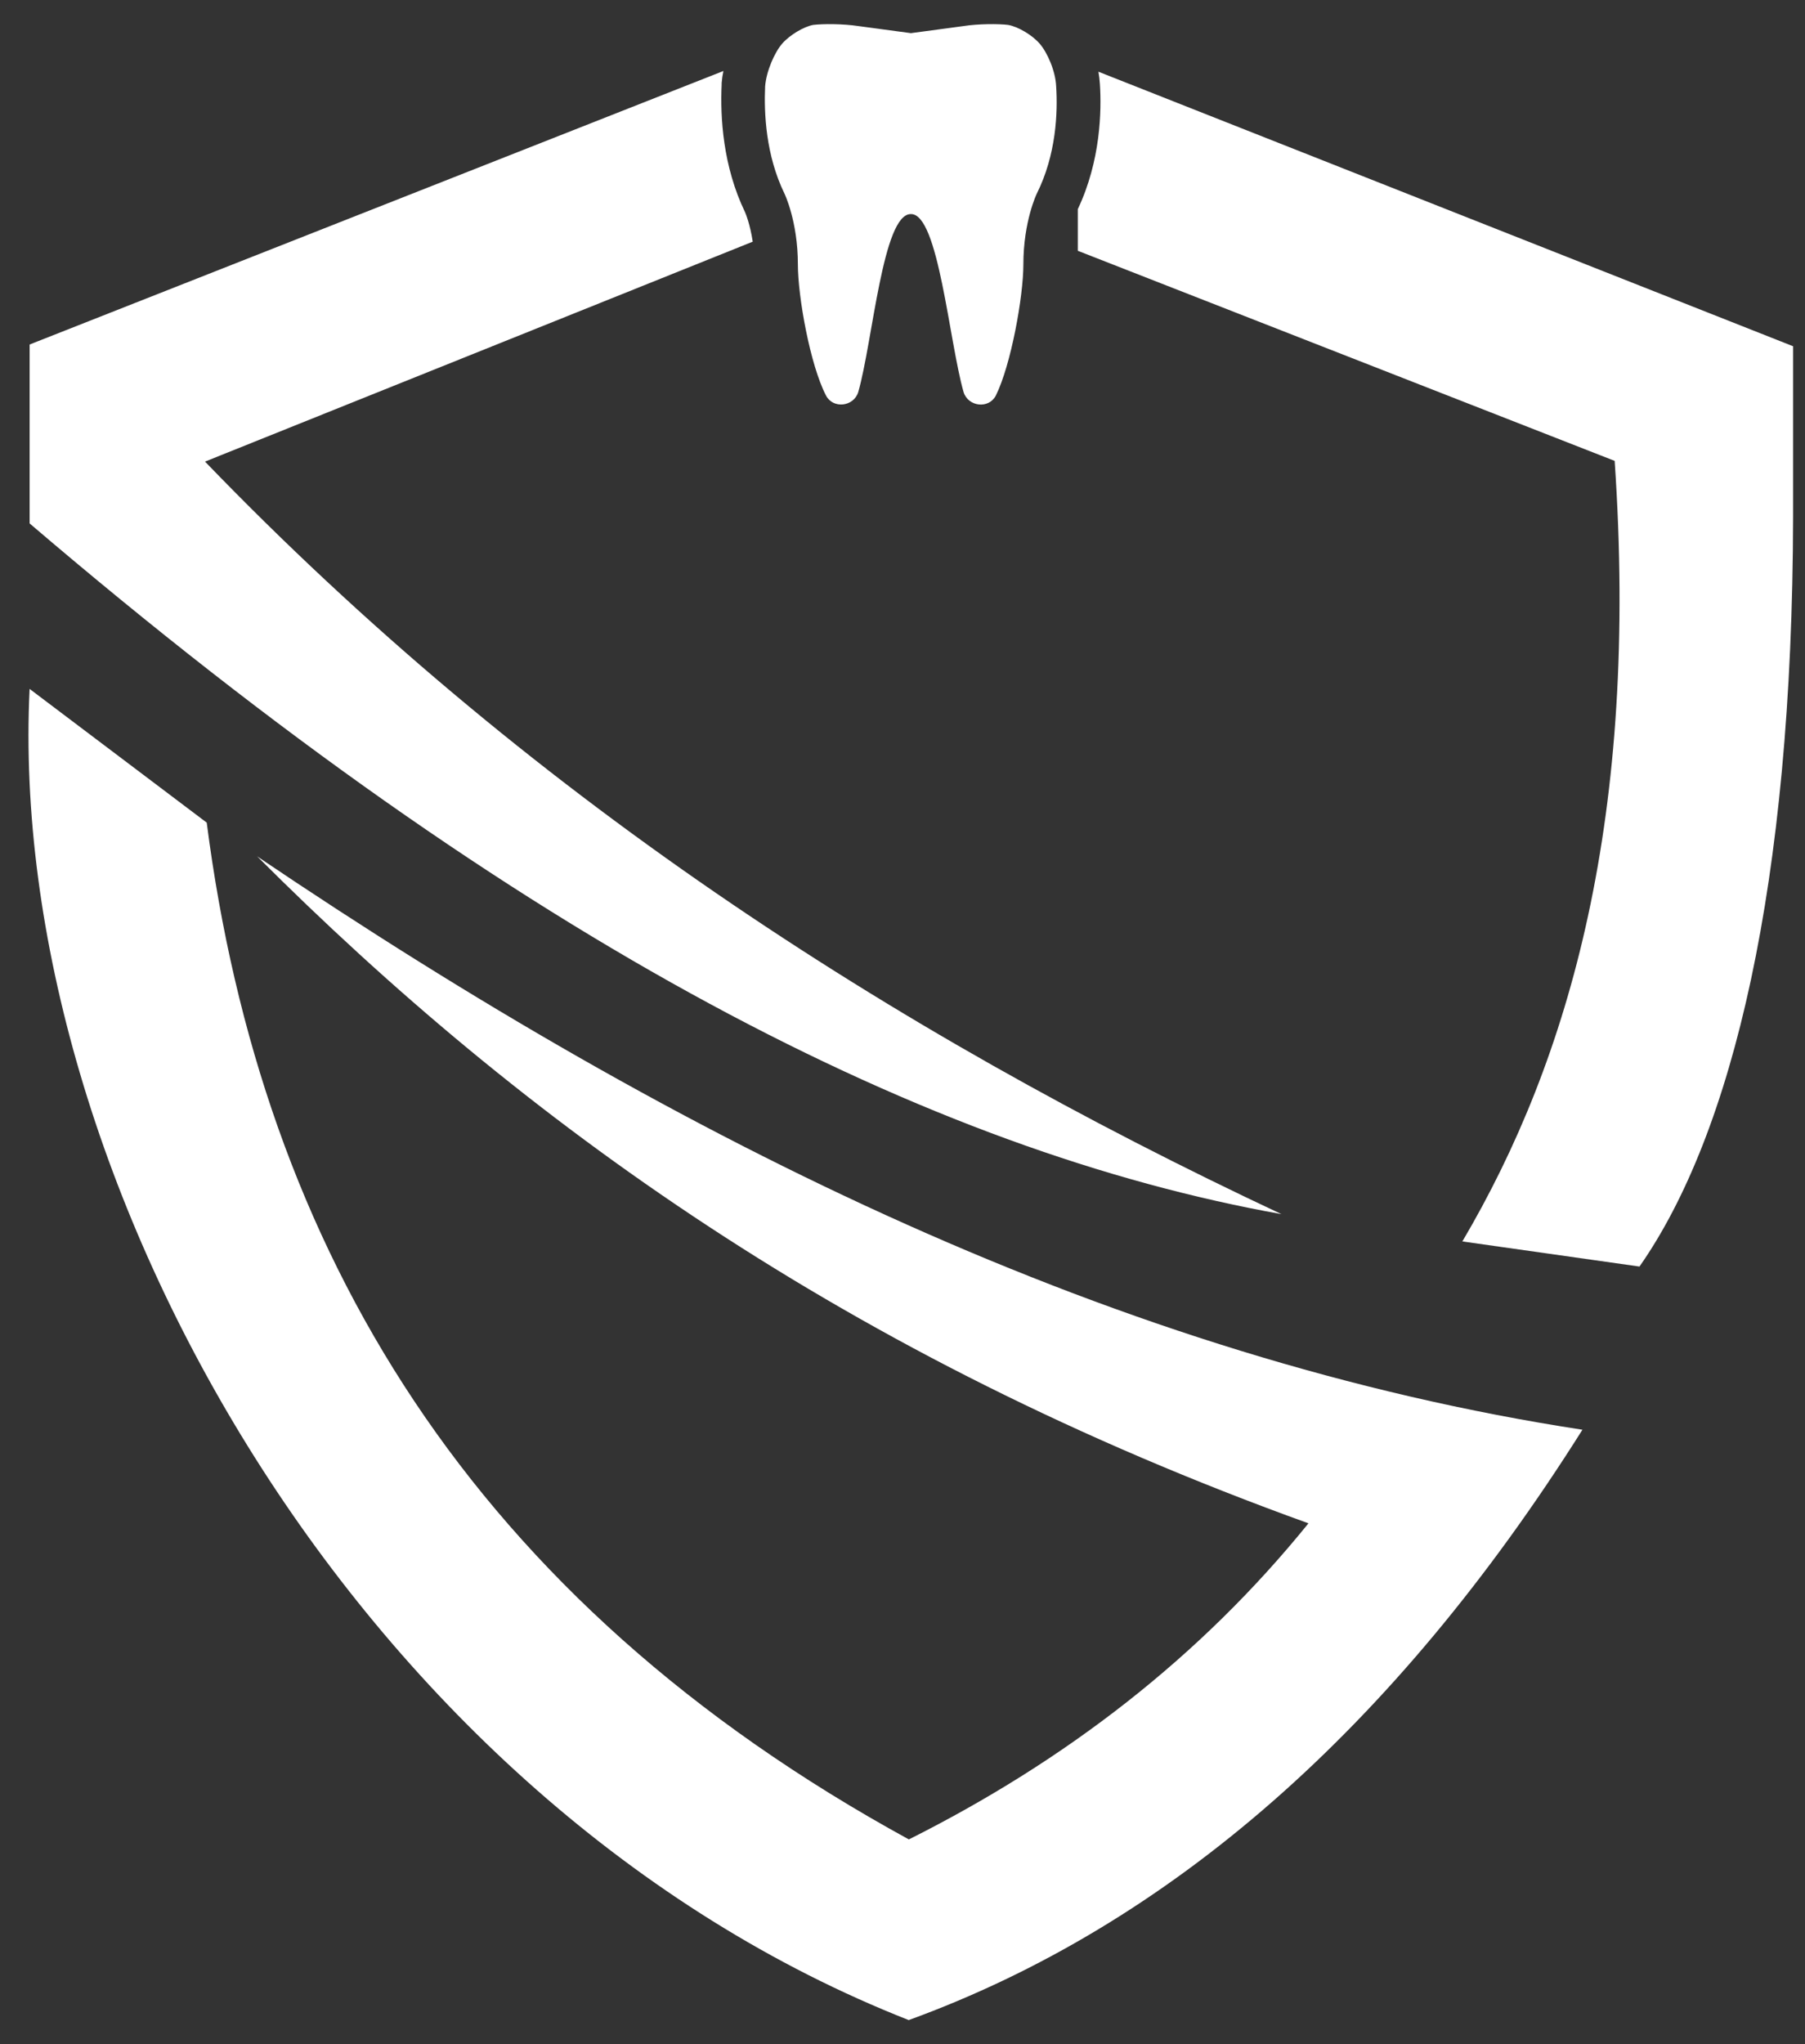
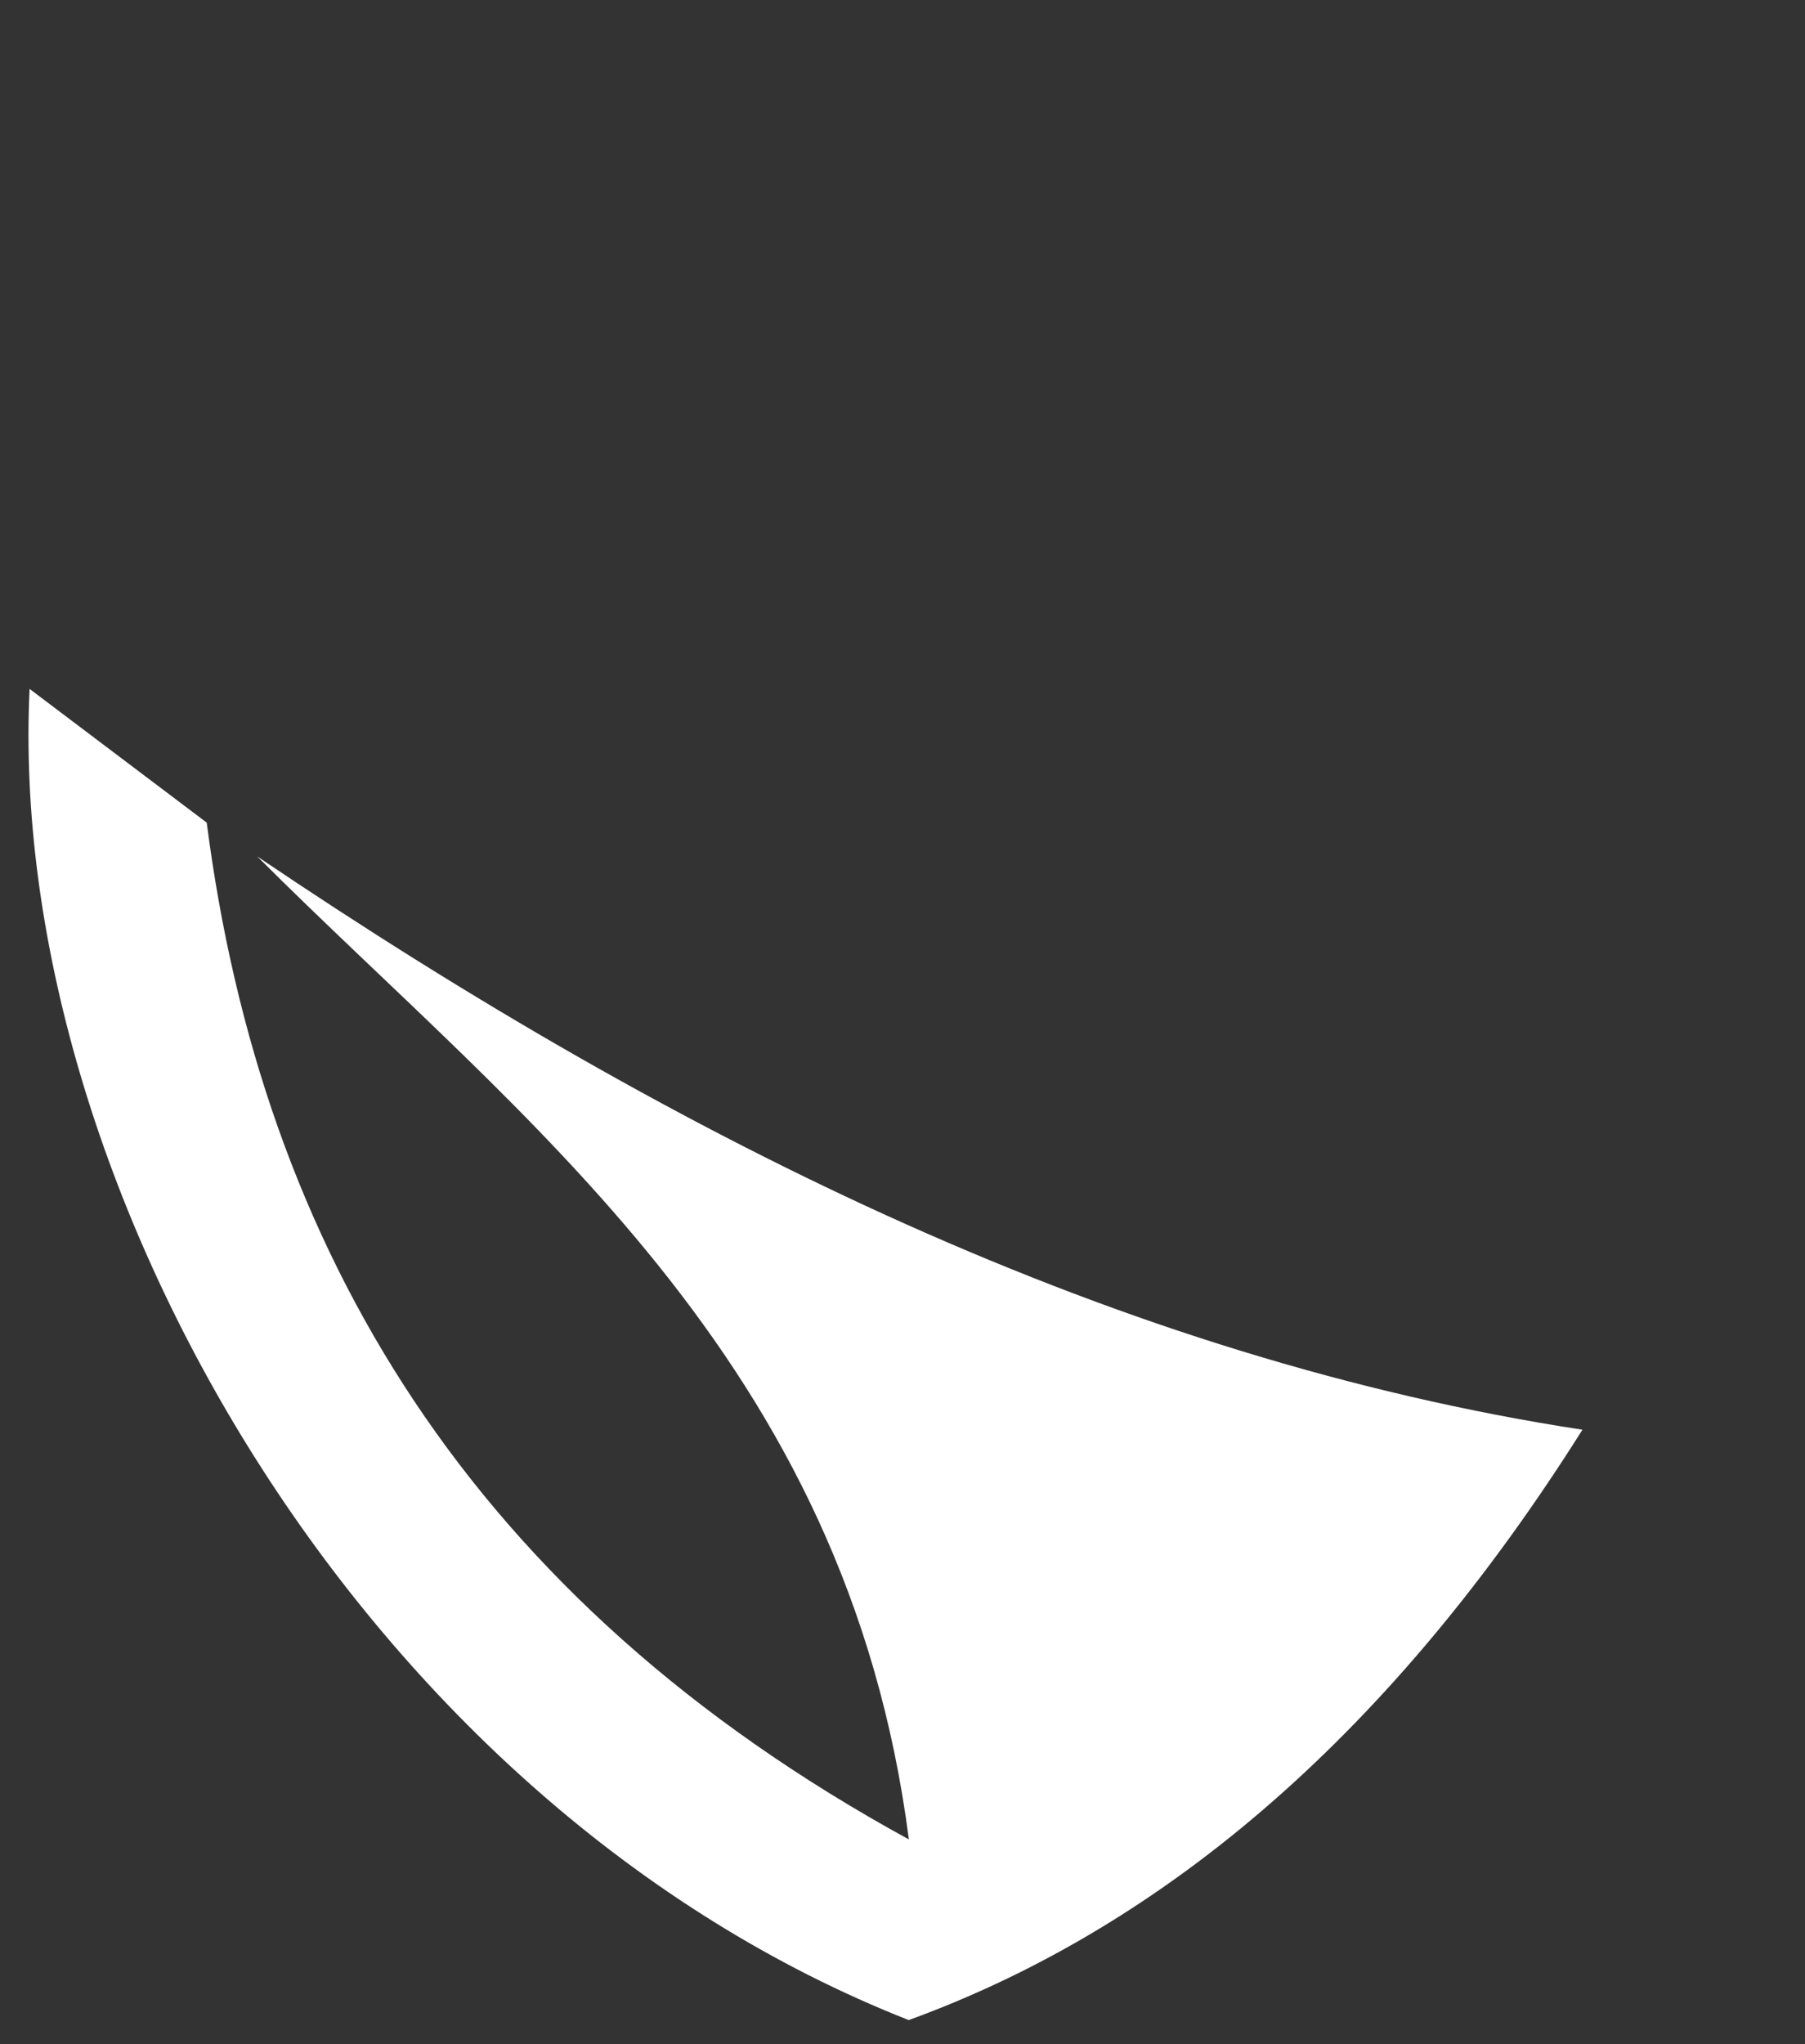
<svg xmlns="http://www.w3.org/2000/svg" width="53" height="60" viewBox="0 0 53 60" fill="none">
  <rect x="0" y="0" width="53" height="60" fill="#333333" stroke="none" />
-   <path d="M7.541 25.13C20.062 33.586 32.927 39.893 46.465 41.966C40.934 50.74 34.334 56.509 26.683 59.294C10.584 52.961 0.178 34.603 0.869 20.221L6.07 24.146C7.685 36.668 13.84 46.968 26.687 53.991C31.286 51.685 35.241 48.642 38.42 44.713C24.852 39.821 15.328 32.908 7.545 25.13H7.541Z" fill="white" />
-   <path d="M37.632 35.638C27.358 33.802 15.396 27.775 0.87 15.364V10.112L21.241 2.084C21.216 2.202 21.199 2.321 21.19 2.435V2.478C21.144 3.448 21.228 4.885 21.877 6.229C21.89 6.259 22.025 6.577 22.102 7.094L6.02 13.549C15.379 23.252 26.107 30.233 37.628 35.638H37.632ZM52.65 10.163L32.253 2.105C32.275 2.228 32.287 2.346 32.296 2.465C32.347 3.241 32.321 4.72 31.647 6.14V7.361L47.411 13.528C48.123 23.939 46.114 31.055 42.939 36.439L48.14 37.176C50.874 33.272 52.633 25.956 52.65 15.164V10.158V10.163ZM23.428 7.763C23.428 8.709 23.789 10.718 24.255 11.612C24.463 12.007 25.064 11.939 25.2 11.511C25.628 10.014 25.921 6.267 26.747 6.284C27.557 6.267 27.866 10.014 28.294 11.511C28.43 11.939 29.032 12.011 29.24 11.612C29.685 10.718 30.049 8.704 30.049 7.763C30.049 6.492 30.444 5.682 30.444 5.682C31.012 4.546 31.062 3.309 31.012 2.537C30.994 2.088 30.753 1.541 30.528 1.282C30.304 1.024 29.892 0.782 29.6 0.731C29.324 0.697 28.723 0.697 28.294 0.765L26.747 0.973L25.2 0.765C24.755 0.697 24.17 0.697 23.878 0.731C23.602 0.782 23.191 1.024 22.966 1.282C22.742 1.541 22.5 2.092 22.466 2.537C22.432 3.313 22.483 4.551 23.034 5.682C23.034 5.682 23.428 6.492 23.428 7.763Z" fill="white" />
+   <path d="M7.541 25.13C20.062 33.586 32.927 39.893 46.465 41.966C40.934 50.74 34.334 56.509 26.683 59.294C10.584 52.961 0.178 34.603 0.869 20.221L6.07 24.146C7.685 36.668 13.84 46.968 26.687 53.991C24.852 39.821 15.328 32.908 7.545 25.13H7.541Z" fill="white" />
</svg>